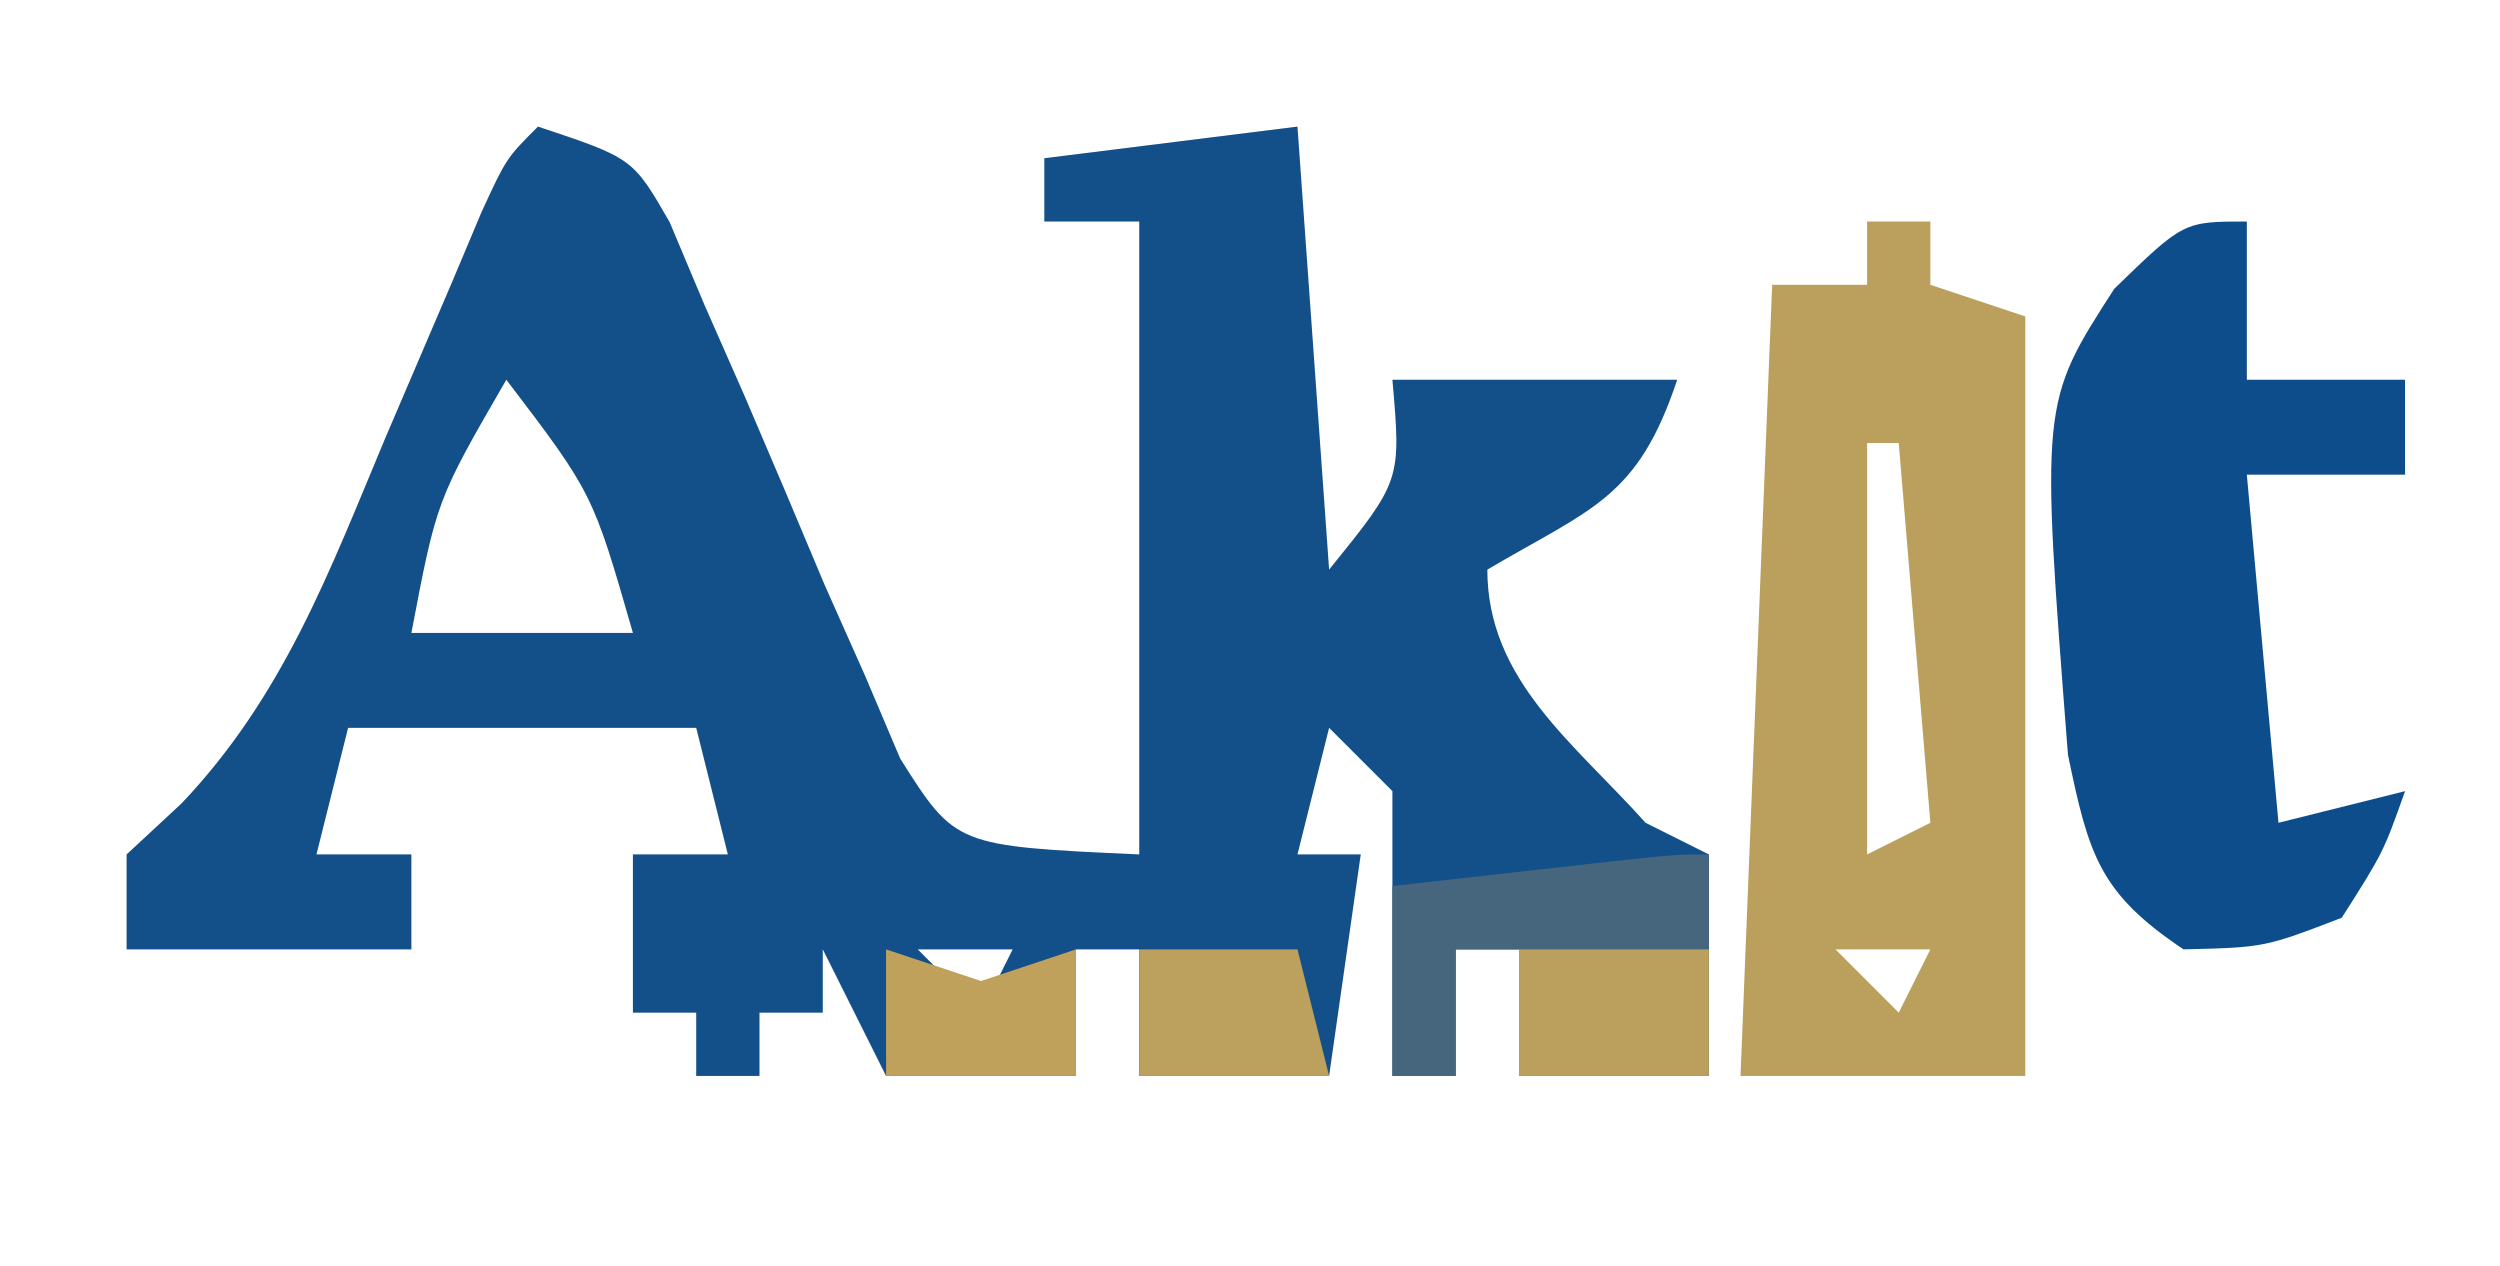
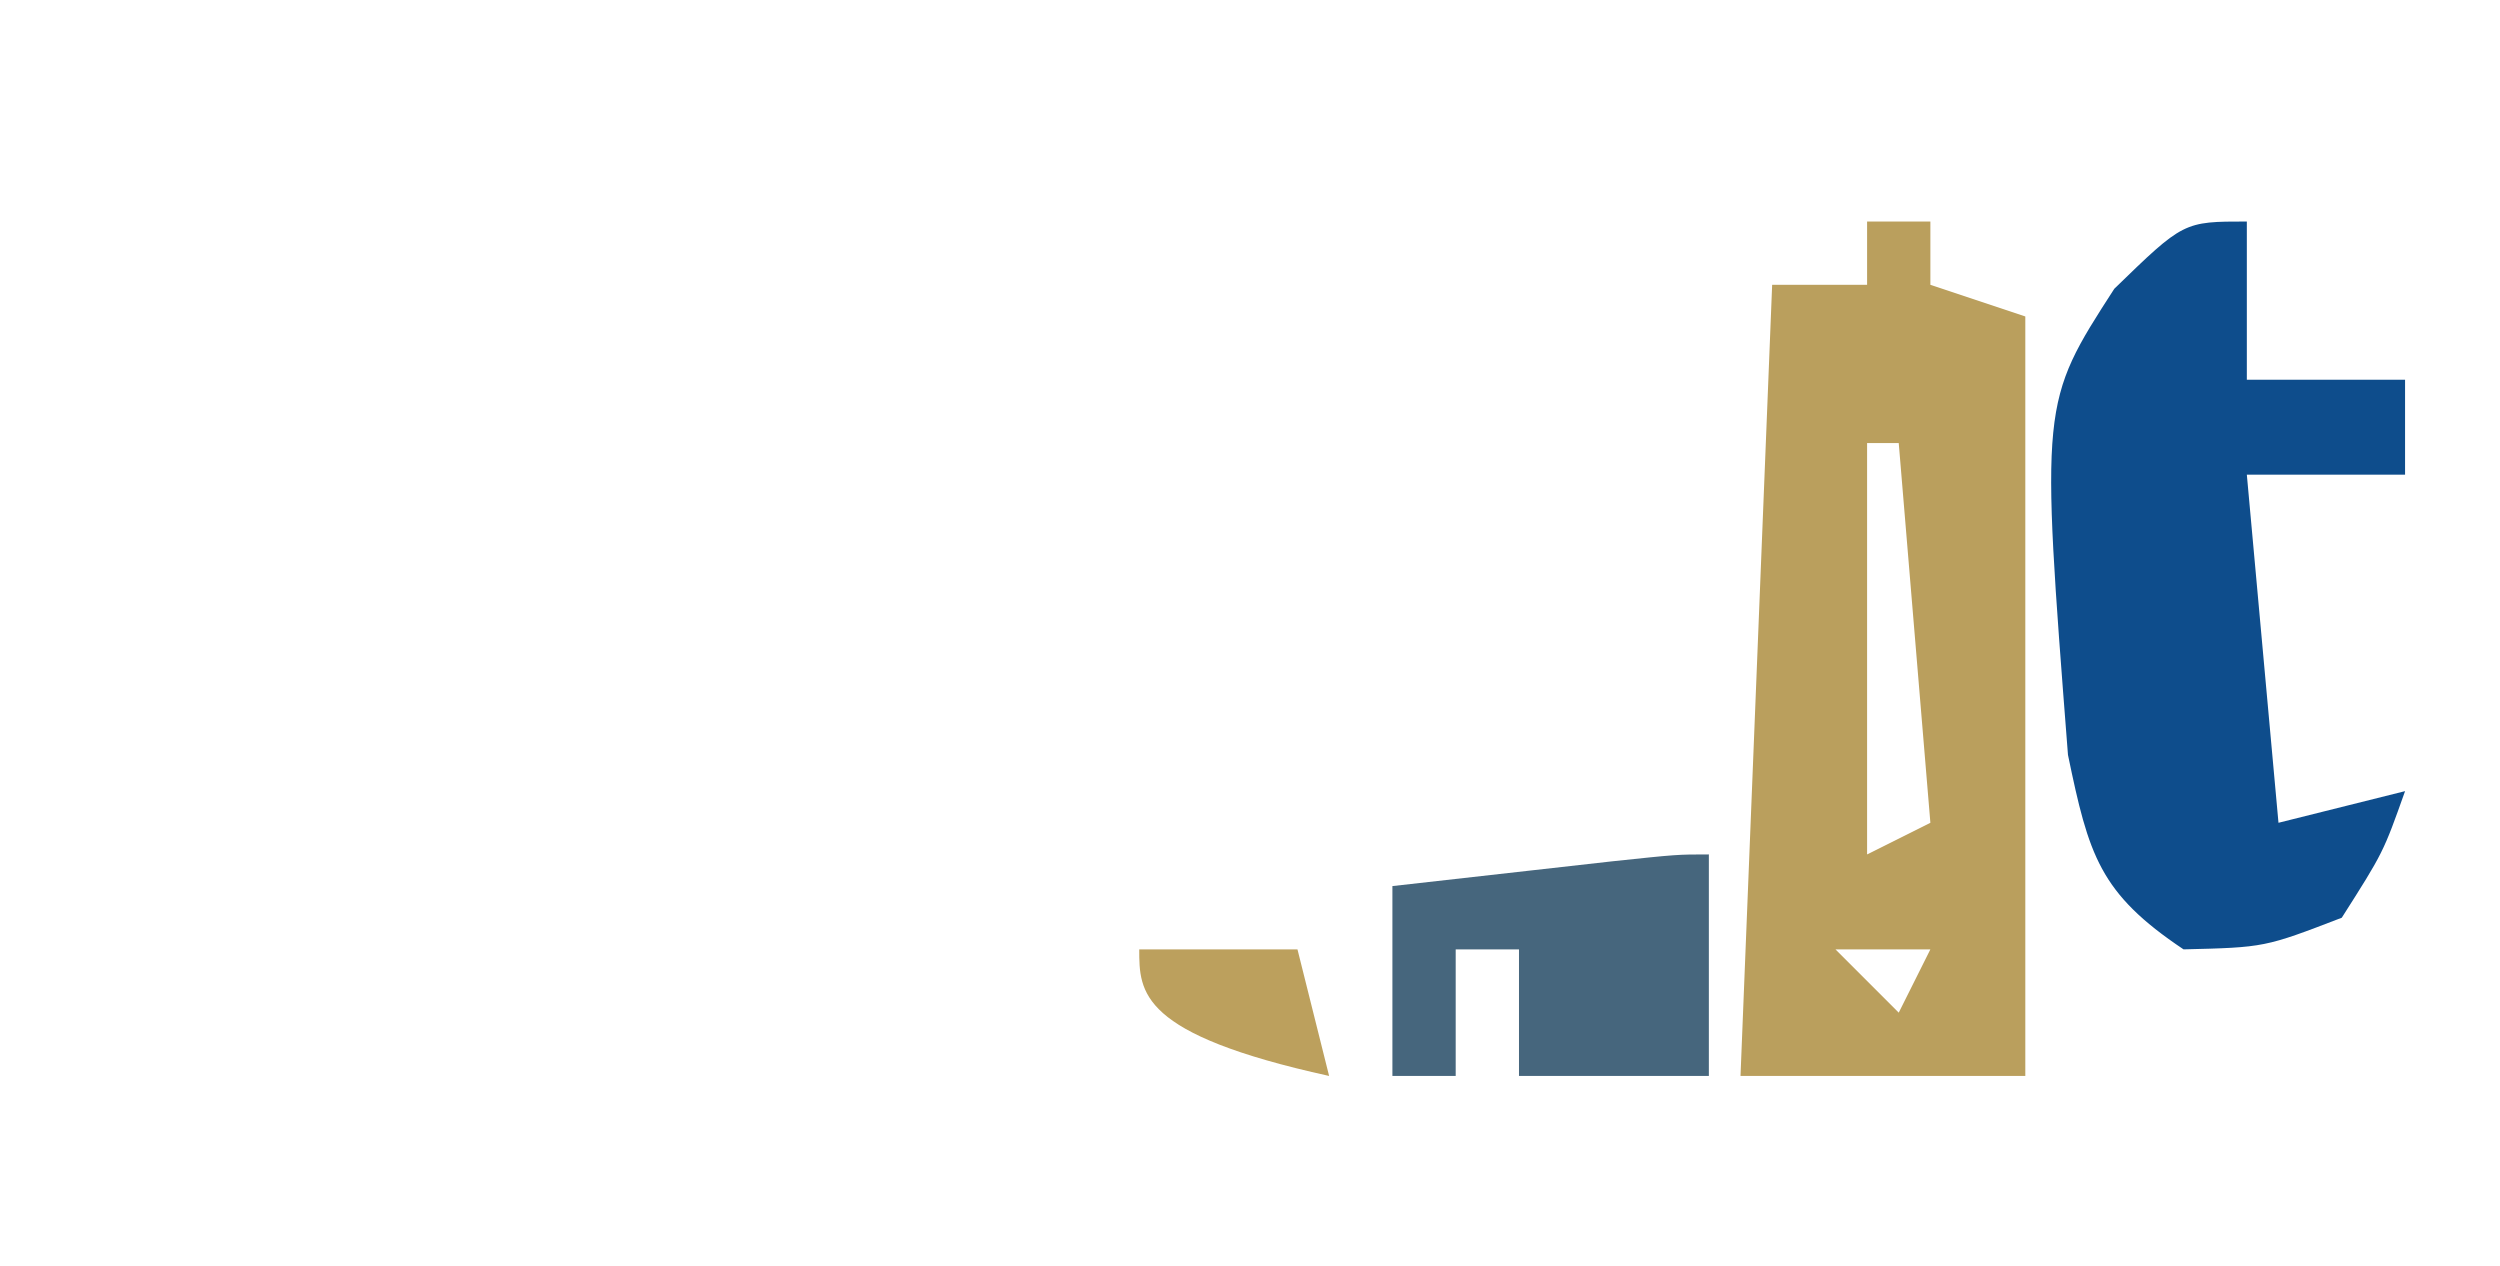
<svg xmlns="http://www.w3.org/2000/svg" version="1.1" width="79" height="40">
-   <path d="M0 0 C3 1 3 1 4.163 3.025 C4.528 3.894 4.893 4.762 5.27 5.656 C5.684 6.596 6.098 7.536 6.525 8.504 C7.382 10.497 8.228 12.495 9.064 14.496 C9.483 15.436 9.901 16.376 10.332 17.344 C10.885 18.646 10.885 18.646 11.448 19.975 C13.197 22.735 13.197 22.735 19 23 C19 16.4 19 9.8 19 3 C18.01 3 17.02 3 16 3 C16 2.34 16 1.68 16 1 C18.64 0.67 21.28 0.34 24 0 C24.495 6.93 24.495 6.93 25 14 C27.277 11.185 27.277 11.185 27 8 C29.97 8 32.94 8 36 8 C34.745 11.764 33.306 12.05 30 14 C30 17.502 32.765 19.499 35 22 C35.66 22.33 36.32 22.66 37 23 C37 25.31 37 27.62 37 30 C35.02 30 33.04 30 31 30 C31 28.68 31 27.36 31 26 C30.34 26 29.68 26 29 26 C29 27.32 29 28.64 29 30 C28.34 30 27.68 30 27 30 C27 27 27 24 27 21 C26.34 20.34 25.68 19.68 25 19 C24.67 20.32 24.34 21.64 24 23 C24.66 23 25.32 23 26 23 C25.67 25.31 25.34 27.62 25 30 C23.02 30 21.04 30 19 30 C19 28.68 19 27.36 19 26 C18.34 26 17.68 26 17 26 C17 27.32 17 28.64 17 30 C15.02 30 13.04 30 11 30 C10.34 28.68 9.68 27.36 9 26 C9 26.66 9 27.32 9 28 C8.34 28 7.68 28 7 28 C7 28.66 7 29.32 7 30 C6.34 30 5.68 30 5 30 C5 29.34 5 28.68 5 28 C4.34 28 3.68 28 3 28 C3 26.35 3 24.7 3 23 C3.99 23 4.98 23 6 23 C5.67 21.68 5.34 20.36 5 19 C1.37 19 -2.26 19 -6 19 C-6.33 20.32 -6.66 21.64 -7 23 C-6.01 23 -5.02 23 -4 23 C-4 23.99 -4 24.98 -4 26 C-6.97 26 -9.94 26 -13 26 C-13 25.01 -13 24.02 -13 23 C-12.426 22.468 -11.853 21.935 -11.262 21.387 C-8.04 17.987 -6.606 14.097 -4.812 9.812 C-4.113 8.172 -3.411 6.533 -2.707 4.895 C-2.403 4.171 -2.098 3.448 -1.784 2.702 C-1 1 -1 1 0 0 Z M-1 8 C-3.201 11.804 -3.201 11.804 -4 16 C-1.69 16 0.62 16 3 16 C1.73 11.585 1.73 11.585 -1 8 Z M12 26 C12.66 26.66 13.32 27.32 14 28 C14.33 27.34 14.66 26.68 15 26 C14.01 26 13.02 26 12 26 Z " fill="#13508A" transform="translate(17,4)" />
  <path d="M0 0 C0.66 0 1.32 0 2 0 C2 0.66 2 1.32 2 2 C2.99 2.33 3.98 2.66 5 3 C5 10.92 5 18.84 5 27 C2.03 27 -0.94 27 -4 27 C-3.67 18.75 -3.34 10.5 -3 2 C-2.01 2 -1.02 2 0 2 C0 1.34 0 0.68 0 0 Z M0 7 C0 11.29 0 15.58 0 20 C0.66 19.67 1.32 19.34 2 19 C1.67 15.04 1.34 11.08 1 7 C0.67 7 0.34 7 0 7 Z M-1 23 C-0.34 23.66 0.32 24.32 1 25 C1.33 24.34 1.66 23.68 2 23 C1.01 23 0.02 23 -1 23 Z " fill="#BA9F5D" transform="translate(59,7)" />
  <path d="M0 0 C0 1.65 0 3.3 0 5 C1.65 5 3.3 5 5 5 C5 5.99 5 6.98 5 8 C3.35 8 1.7 8 0 8 C0.33 11.63 0.66 15.26 1 19 C2.32 18.67 3.64 18.34 5 18 C4.312 19.938 4.312 19.938 3 22 C0.562 22.938 0.562 22.938 -2 23 C-4.659 21.223 -4.995 20.022 -5.652 16.855 C-6.517 5.732 -6.517 5.732 -4.188 2.125 C-2 0 -2 0 0 0 Z " fill="#0E4D8C" transform="translate(71,7)" />
  <path d="M0 0 C0 2.31 0 4.62 0 7 C-1.98 7 -3.96 7 -6 7 C-6 5.68 -6 4.36 -6 3 C-6.66 3 -7.32 3 -8 3 C-8 4.32 -8 5.64 -8 7 C-8.66 7 -9.32 7 -10 7 C-10 5.02 -10 3.04 -10 1 C-8.521 0.833 -7.042 0.666 -5.562 0.5 C-4.327 0.361 -4.327 0.361 -3.066 0.219 C-1 0 -1 0 0 0 Z " fill="#46667D" transform="translate(54,27)" />
-   <path d="M0 0 C1.65 0 3.3 0 5 0 C5.33 1.32 5.66 2.64 6 4 C4.02 4 2.04 4 0 4 C0 2.68 0 1.36 0 0 Z " fill="#BCA05D" transform="translate(36,30)" />
-   <path d="M0 0 C1.98 0 3.96 0 6 0 C6 1.32 6 2.64 6 4 C4.02 4 2.04 4 0 4 C0 2.68 0 1.36 0 0 Z " fill="#BB9F5D" transform="translate(48,30)" />
-   <path d="M0 0 C0.99 0.33 1.98 0.66 3 1 C3.99 0.67 4.98 0.34 6 0 C6 1.32 6 2.64 6 4 C4.02 4 2.04 4 0 4 C0 2.68 0 1.36 0 0 Z " fill="#BFA15C" transform="translate(28,30)" />
+   <path d="M0 0 C1.65 0 3.3 0 5 0 C5.33 1.32 5.66 2.64 6 4 C0 2.68 0 1.36 0 0 Z " fill="#BCA05D" transform="translate(36,30)" />
</svg>